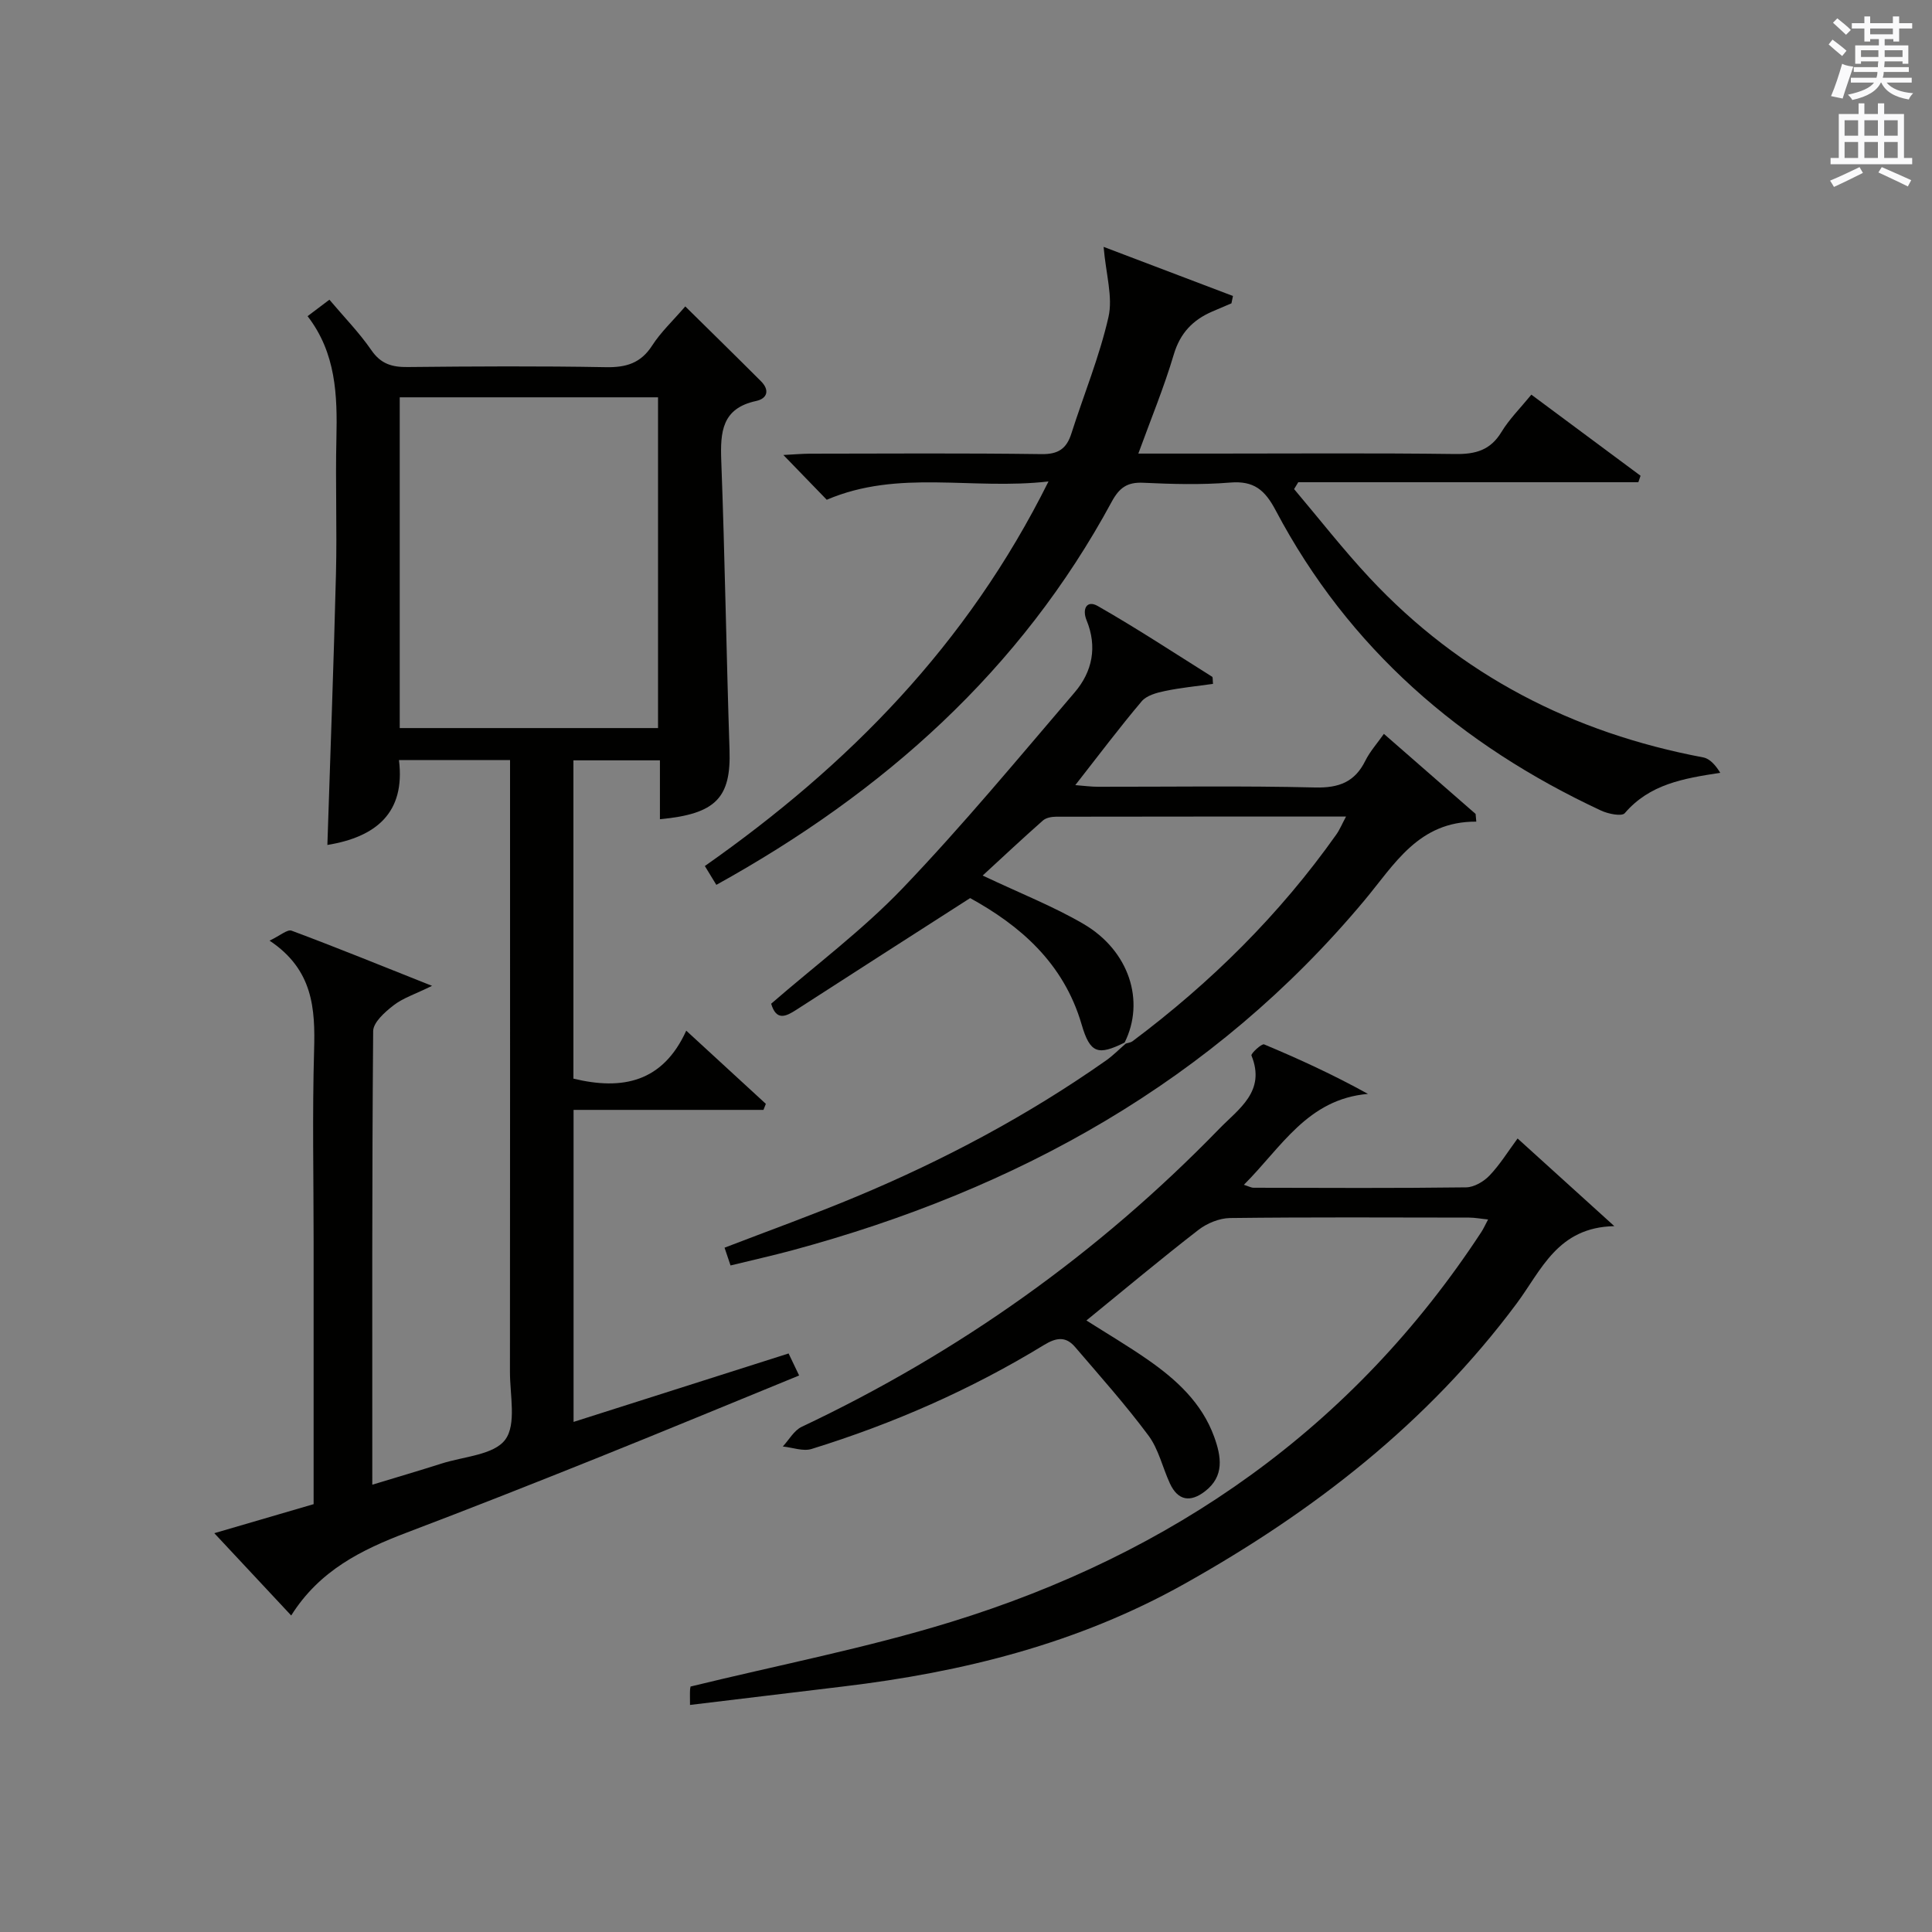
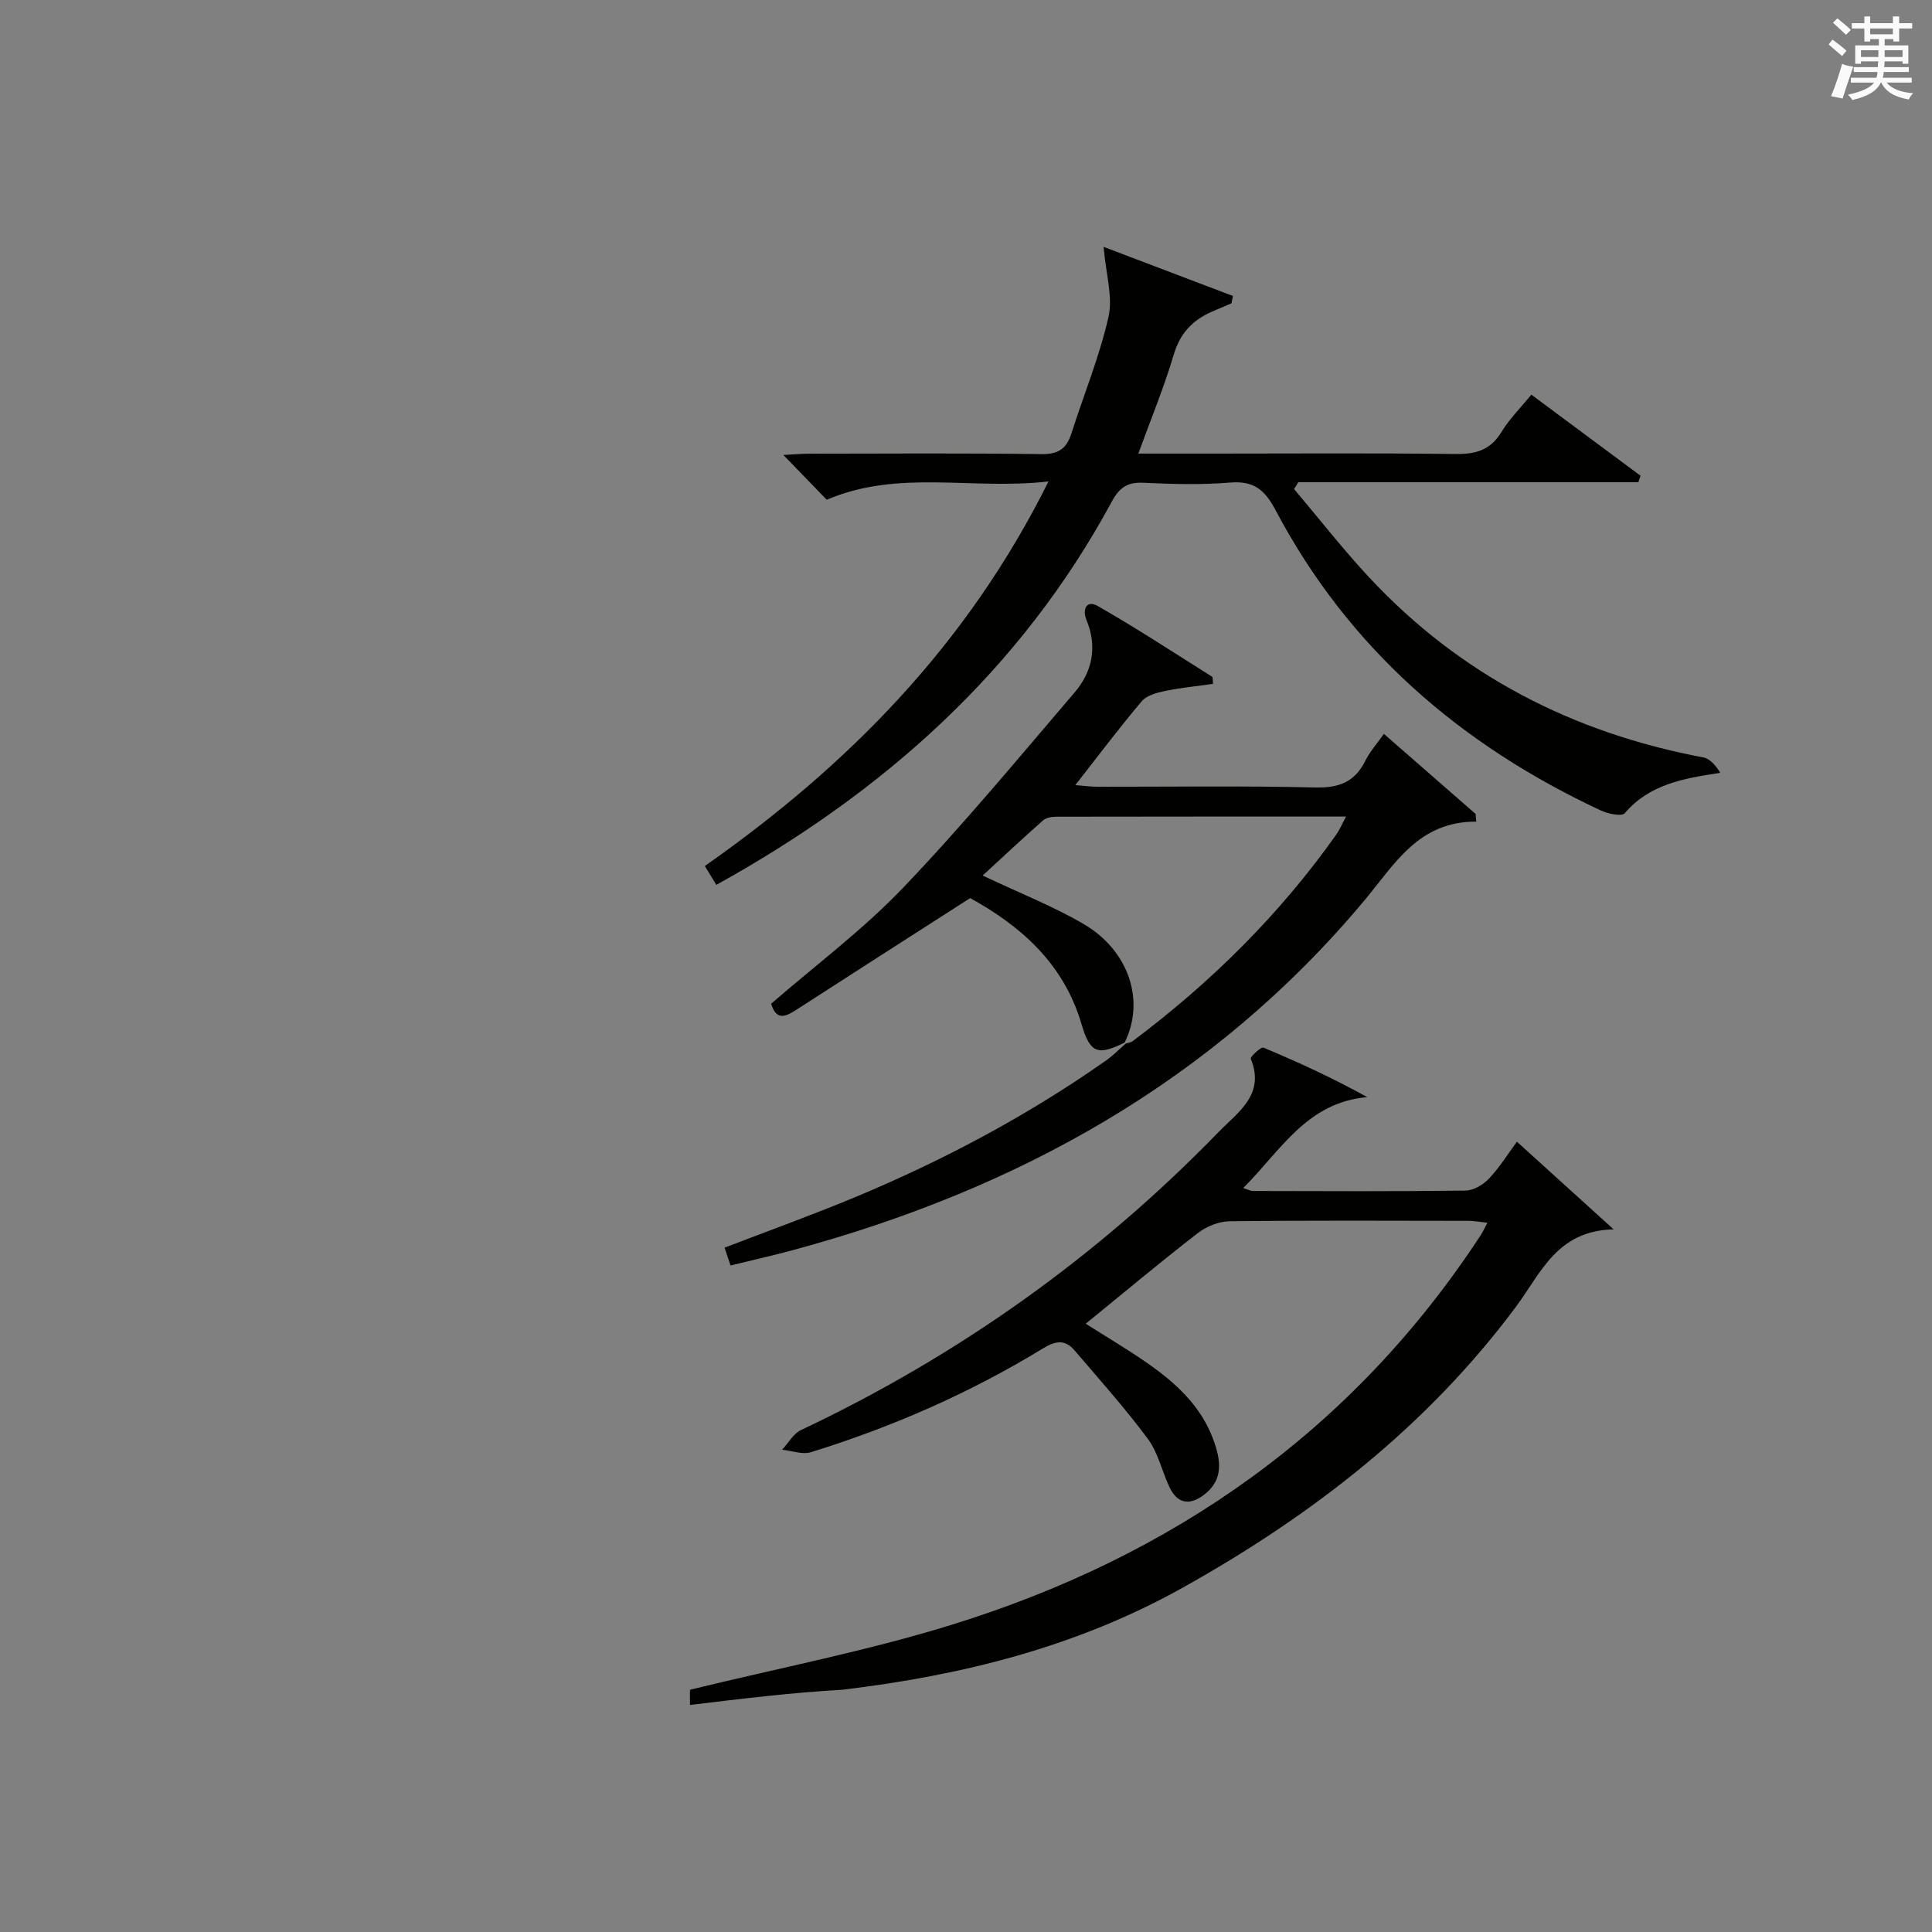
<svg xmlns="http://www.w3.org/2000/svg" version="1.1" id="漢-ZDIC-典" x="0px" y="0px" viewBox="0 0 400 400" style="enable-background:new 0 0 400 400;" xml:space="preserve">
  <rect x="0" y="0" width="400" height="400" fill="#808080" stroke="none" />
  <style type="text/css">
	.st1{fill:#010100;}
	.st2{fill:#fafafb;}
</style>
  <g>
-     <path class="st1" d="M64.93,311.42c0-18.48,0-36.47,0-54.45c0-13.16-0.28-26.34,0.1-39.49c0.25-8.66-0.2-16.72-9.22-22.73   c2.16-1.02,3.68-2.39,4.57-2.06c9.28,3.46,18.45,7.2,29.07,11.42c-3.58,1.75-6.06,2.54-7.98,4.04c-1.78,1.38-4.2,3.52-4.21,5.34   c-0.26,30.98-0.18,61.97-0.18,93.9c5.1-1.55,9.74-2.91,14.35-4.38c4.57-1.46,10.81-1.77,13.17-4.94c2.36-3.17,0.97-9.24,0.98-14.04   c0.04-40.16,0.02-80.32,0.02-120.48c0-1.96,0-3.93,0-6.19c-7.8,0-15.06,0-23,0c1.37,10.99-4.82,15.94-14.82,17.58   c0.61-18.76,1.31-37.47,1.78-56.18c0.23-9.33-0.13-18.67,0.09-27.99c0.21-8.93-0.07-17.66-5.97-25.31   c1.67-1.26,2.96-2.24,4.52-3.41c3.03,3.59,6.17,6.8,8.68,10.44c1.98,2.88,4.29,3.54,7.54,3.5c13.66-0.14,27.33-0.22,40.99,0.03   c4.2,0.08,7.25-0.8,9.62-4.49c1.78-2.77,4.26-5.08,6.85-8.09c5.32,5.25,10.53,10.34,15.68,15.5c1.81,1.81,1.34,3.57-1.01,4.08   c-7.1,1.52-7.44,6.42-7.22,12.37c0.75,19.94,1.05,39.9,1.71,59.85c0.33,9.9-2.77,13.29-14.41,14.37c0-3.97,0-7.91,0-12.19   c-6.2,0-11.9,0-17.91,0c0,22.07,0,43.99,0,65.9c10.12,2.45,18.49,0.77,23.36-9.93c5.89,5.41,11.18,10.28,16.48,15.15   c-0.16,0.42-0.33,0.84-0.49,1.25c-13,0-26,0-39.32,0c0,21.75,0,42.79,0,64.6c15.07-4.8,29.7-9.46,44.52-14.17   c0.8,1.68,1.41,2.96,2.18,4.56c-14.29,5.84-28.23,11.63-42.24,17.25c-12.95,5.19-25.93,10.32-38.98,15.27   c-9.32,3.54-18.05,7.8-23.94,17.17c-5.42-5.81-10.46-11.2-15.92-17.04C51.56,315.32,58.03,313.43,64.93,311.42z M82.76,150.74   c17.95,0,35.54,0,53.48,0c0-22.9,0-45.6,0-68.48c-17.95,0-35.54,0-53.48,0C82.76,105.16,82.76,127.86,82.76,150.74z" />
-     <path class="st1" d="M142.86,352.99c0-1.52-0.04-2.33,0.01-3.15c0.03-0.47,0.19-0.93,0.14-0.67c18.24-4.46,36.36-7.96,53.88-13.36   c45.84-14.13,83.25-40.17,109.81-80.74c0.44-0.67,0.77-1.42,1.39-2.59c-1.51-0.15-2.72-0.39-3.94-0.39   c-16.49-0.02-32.99-0.11-49.48,0.09c-2.21,0.03-4.77,1.08-6.55,2.46c-7.74,5.99-15.25,12.28-23.19,18.75   c4.2,2.67,8.54,5.23,12.66,8.09c5.94,4.13,11.23,8.94,13.79,15.99c1.47,4.07,2.18,8.16-1.91,11.3c-3,2.31-5.58,1.96-7.25-1.63   c-1.53-3.31-2.34-7.11-4.46-9.95c-4.72-6.35-10.01-12.27-15.16-18.29c-1.91-2.24-3.84-2.03-6.46-0.43   c-15.1,9.23-31.22,16.29-48.1,21.52c-1.77,0.55-3.97-0.31-5.97-0.51c1.29-1.38,2.32-3.32,3.91-4.07   c32.53-15.38,61.39-35.89,86.45-61.7c4.02-4.14,9.7-7.74,6.67-15.18c-0.16-0.39,2.12-2.51,2.62-2.3c7.23,3.02,14.36,6.3,21.5,10.25   c-12.55,1.08-17.93,11.1-25.69,18.82c0.94,0.29,1.49,0.61,2.03,0.61c14.66,0.03,29.32,0.11,43.98-0.08   c1.66-0.02,3.66-1.2,4.86-2.46c2.14-2.24,3.8-4.95,5.8-7.66c6.53,5.92,12.75,11.56,20.03,18.15c-11.76,0.23-15.08,9.1-20.22,16.01   c-18.41,24.74-42.1,43.12-68.87,58.1c-22.06,12.34-45.82,18.24-70.58,21.2C164.19,350.41,153.82,351.67,142.86,352.99z" />
+     <path class="st1" d="M142.86,352.99c0-1.52-0.04-2.33,0.01-3.15c18.24-4.46,36.36-7.96,53.88-13.36   c45.84-14.13,83.25-40.17,109.81-80.74c0.44-0.67,0.77-1.42,1.39-2.59c-1.51-0.15-2.72-0.39-3.94-0.39   c-16.49-0.02-32.99-0.11-49.48,0.09c-2.21,0.03-4.77,1.08-6.55,2.46c-7.74,5.99-15.25,12.28-23.19,18.75   c4.2,2.67,8.54,5.23,12.66,8.09c5.94,4.13,11.23,8.94,13.79,15.99c1.47,4.07,2.18,8.16-1.91,11.3c-3,2.31-5.58,1.96-7.25-1.63   c-1.53-3.31-2.34-7.11-4.46-9.95c-4.72-6.35-10.01-12.27-15.16-18.29c-1.91-2.24-3.84-2.03-6.46-0.43   c-15.1,9.23-31.22,16.29-48.1,21.52c-1.77,0.55-3.97-0.31-5.97-0.51c1.29-1.38,2.32-3.32,3.91-4.07   c32.53-15.38,61.39-35.89,86.45-61.7c4.02-4.14,9.7-7.74,6.67-15.18c-0.16-0.39,2.12-2.51,2.62-2.3c7.23,3.02,14.36,6.3,21.5,10.25   c-12.55,1.08-17.93,11.1-25.69,18.82c0.94,0.29,1.49,0.61,2.03,0.61c14.66,0.03,29.32,0.11,43.98-0.08   c1.66-0.02,3.66-1.2,4.86-2.46c2.14-2.24,3.8-4.95,5.8-7.66c6.53,5.92,12.75,11.56,20.03,18.15c-11.76,0.23-15.08,9.1-20.22,16.01   c-18.41,24.74-42.1,43.12-68.87,58.1c-22.06,12.34-45.82,18.24-70.58,21.2C164.19,350.41,153.82,351.67,142.86,352.99z" />
    <path class="st1" d="M217.08,99.68c-15.88,1.83-31.01-2.58-45.91,3.79c-2.72-2.8-5.56-5.74-8.98-9.27c2.31-0.12,3.89-0.26,5.46-0.27   c16-0.02,32-0.13,47.99,0.09c3.47,0.05,5.17-1.12,6.17-4.24c2.57-8.05,5.82-15.94,7.69-24.15c0.94-4.15-0.53-8.85-1.01-14.52   c8.98,3.41,17.88,6.79,26.78,10.17c-0.1,0.51-0.21,1.01-0.31,1.52c-1.33,0.57-2.66,1.13-3.98,1.7c-4.02,1.74-6.64,4.45-7.96,8.89   c-2.01,6.78-4.73,13.35-7.34,20.52c5.39,0,10.5,0,15.61,0c16.66,0,33.33-0.13,49.99,0.09c4.21,0.06,7.29-0.78,9.58-4.56   c1.62-2.67,3.9-4.93,6.19-7.73c7.65,5.68,15.13,11.24,22.61,16.79c-0.15,0.45-0.3,0.89-0.46,1.34c-23.47,0-46.94,0-70.41,0   c-0.29,0.47-0.57,0.95-0.86,1.42c5.19,6.14,10.15,12.51,15.63,18.38c18.81,20.14,42.09,32.09,69.06,37.17   c1.4,0.26,2.59,1.64,3.54,3.19c-7.7,1.18-14.62,2.36-19.77,8.36c-0.62,0.72-3.44,0.15-4.91-0.54   c-29.05-13.54-52.24-33.55-67.35-62.13c-2.25-4.26-4.52-6.19-9.45-5.78c-5.96,0.49-12,0.32-17.98,0.04   c-3.31-0.16-4.95,1.02-6.52,3.91c-18.87,34.92-47.19,60.14-81.87,79.34c-0.83-1.36-1.56-2.56-2.38-3.9   C175.57,158.49,200.23,133.56,217.08,99.68z" />
    <path class="st1" d="M232.84,215.85c-5.47,2.71-7.14,2.31-8.9-3.74c-3.74-12.83-12.88-20.55-23.08-26.17c-12.26,7.87-24.13,15.46-35.96,23.11   c-2.25,1.46-4.17,2.33-5.24-1.24c9.14-7.94,18.94-15.25,27.27-23.96c12.41-12.97,23.88-26.84,35.56-40.49   c3.68-4.3,4.73-9.45,2.47-14.95c-0.95-2.32,0.03-4.24,2.3-2.95c8.06,4.6,15.83,9.71,23.7,14.65c0.17,0.11,0.09,0.62,0.18,1.48   c-3.31,0.47-6.68,0.79-9.97,1.48c-1.7,0.35-3.78,0.92-4.8,2.13c-4.6,5.44-8.89,11.16-13.74,17.35c1.9,0.15,3.27,0.34,4.65,0.34   c15,0.02,30-0.22,44.99,0.15c4.92,0.12,8.22-1.11,10.41-5.54c0.95-1.91,2.43-3.56,3.84-5.56c6.39,5.58,12.69,11.08,18.99,16.58   c0.05,0.53,0.09,1.06,0.14,1.59c-11.97-0.07-16.91,8.83-23.16,16.31c-31.31,37.48-71.92,59.88-118.49,72.45   c-4.13,1.11-8.31,2.04-12.75,3.13c-0.43-1.29-0.79-2.35-1.24-3.68c9.16-3.53,18.35-6.83,27.34-10.59   c18.17-7.59,35.48-16.81,51.62-28.15c1.47-1.03,2.74-2.34,4.11-3.52c0.46-0.15,1.01-0.2,1.38-0.47   c16.22-12.14,30.47-26.23,42.2-42.8c0.71-1,1.18-2.16,2.02-3.73c-20.47,0-40.25-0.01-60.04,0.03c-0.92,0-2.08,0.22-2.72,0.79   c-4.15,3.66-8.19,7.45-12.47,11.39c7.83,3.71,14.65,6.38,20.89,10.03C233.81,196.85,237.12,207.28,232.84,215.85z" />
    <path class="st2" d="M378.6,9.2l0.8-1c0.9,0.7,1.9,1.4,2.9,2.3l-0.9,1.1C380.3,10.7,379.4,9.9,378.6,9.2z M379.1,19.9   c0.9-2.1,1.6-4.3,2.3-6.7c0.4,0.2,0.8,0.4,2.3,0.6c-0.7,2.1-1.5,4.3-2.2,6.6L379.1,19.9z M379.5,4.7l0.9-0.9c1,0.8,2,1.6,2.8,2.4   l-1,1C381.2,6.3,380.3,5.4,379.5,4.7z M392,3.4h1.2v1.4h2.7v1.1h-2.7v2.7H392V8.1h-1.8v1.3h4.9v3.8h-1.2v-0.5h-3.7   c0,0.4-0.1,0.9-0.1,1.2h5.1v1H390c0,0.5-0.1,0.9-0.2,1.2h6v1h-5.2c1.1,1.3,2.9,2,5.5,2.2c-0.4,0.4-0.7,0.8-0.9,1.3   c-2.9-0.5-4.8-1.6-5.7-3.5h-0.1c-0.8,1.7-2.7,2.9-5.9,3.6c-0.2-0.4-0.6-0.8-0.9-1.1c2.8-0.6,4.6-1.4,5.4-2.5h-4.8v-1h5.3   c0.1-0.3,0.2-0.7,0.2-1.2h-4.9v-1h5c0-0.4,0-0.8,0.1-1.2h-3.6v0.5h-1.2V9.4h4.9V8.1h-1.8v0.5H386V5.9h-2.6V4.8h2.6V3.4h1.2v1.4h4.7   V3.4z M385.3,11.8h3.6c0-0.4,0-0.9,0-1.4h-3.6V11.8z M387.2,7.1h4.7V5.9h-4.7V7.1z M393.9,10.4h-3.7c0,0.5,0,1,0,1.4h3.7V10.4z" />
-     <path class="st2" d="M384.7,21.4h1.3v2.2h2.8v-2.2h1.3v2.2h4.1v9.1h1.7V34h-16.9v-1.3h1.7v-9.1h4.1V21.4z M385,34.6l0.7,1.2   c-1.8,0.9-3.8,1.9-6,2.9c-0.2-0.4-0.5-0.8-0.8-1.3C381.3,36.4,383.3,35.4,385,34.6z M381.9,28.1h2.8v-3.2h-2.8V28.1z M381.9,32.7   h2.8v-3.3h-2.8V32.7z M386,28.1h2.8v-3.2H386V28.1z M386,32.7h2.8v-3.3H386V32.7z M389.6,34.6c2.1,0.9,4.1,1.8,6.1,2.7l-0.7,1.3   c-2.2-1.1-4.2-2-6.1-2.9L389.6,34.6z M392.9,24.9h-2.8v3.2h2.8V24.9z M390.1,32.7h2.8v-3.3h-2.8V32.7z" />
  </g>
</svg>